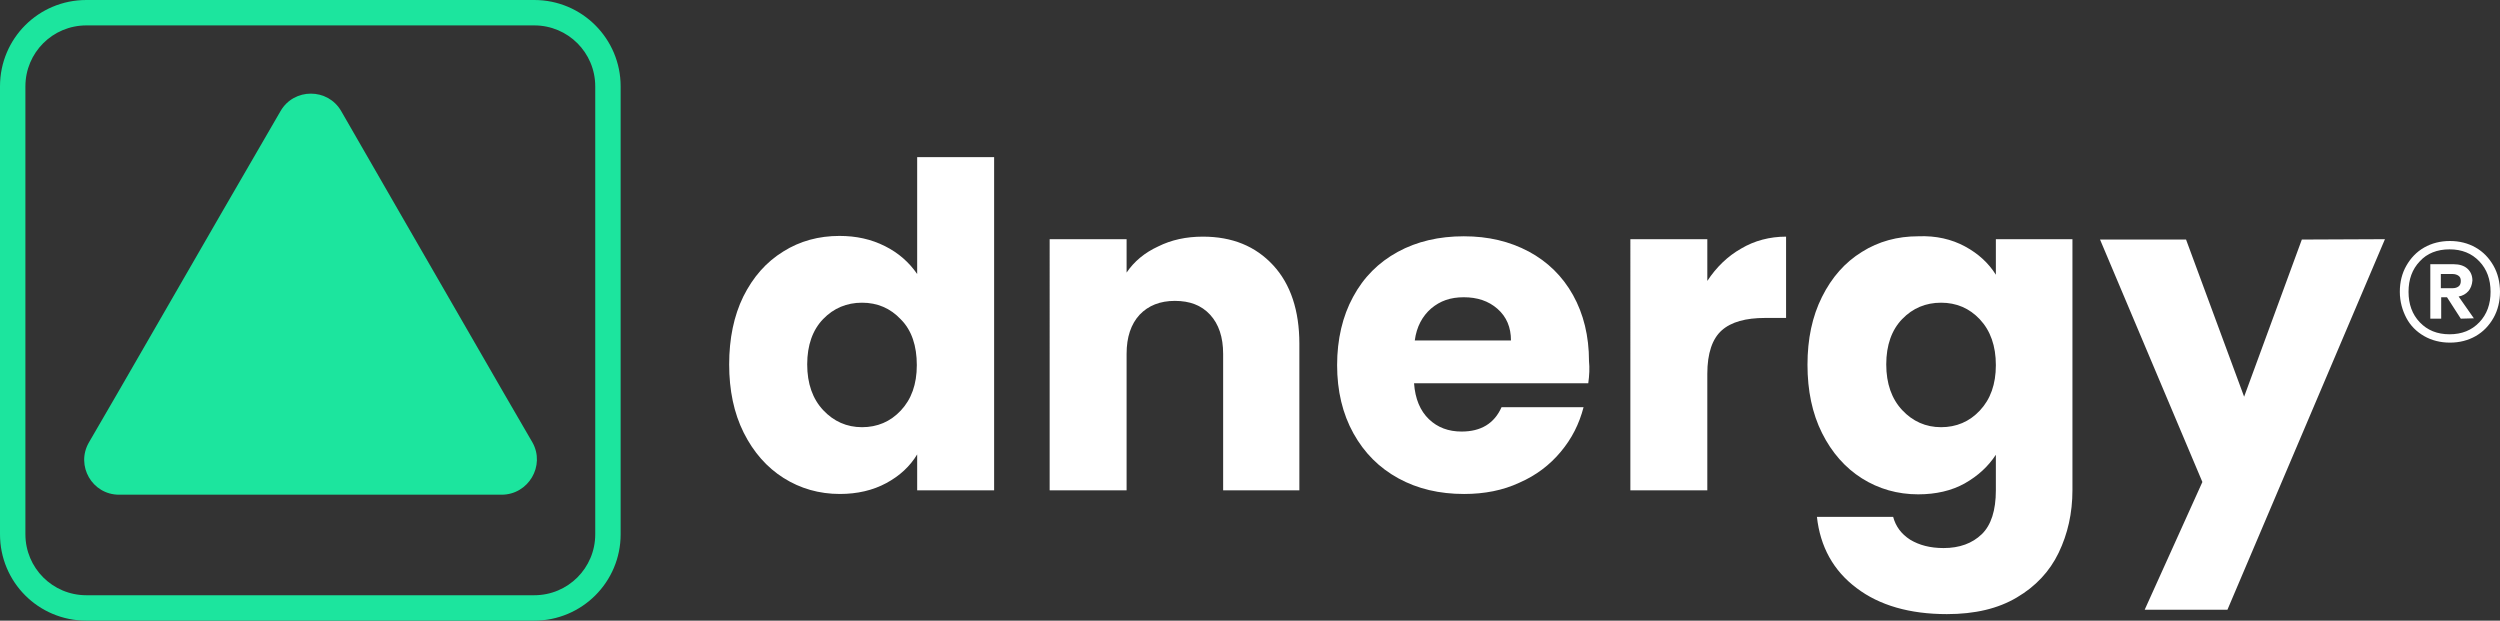
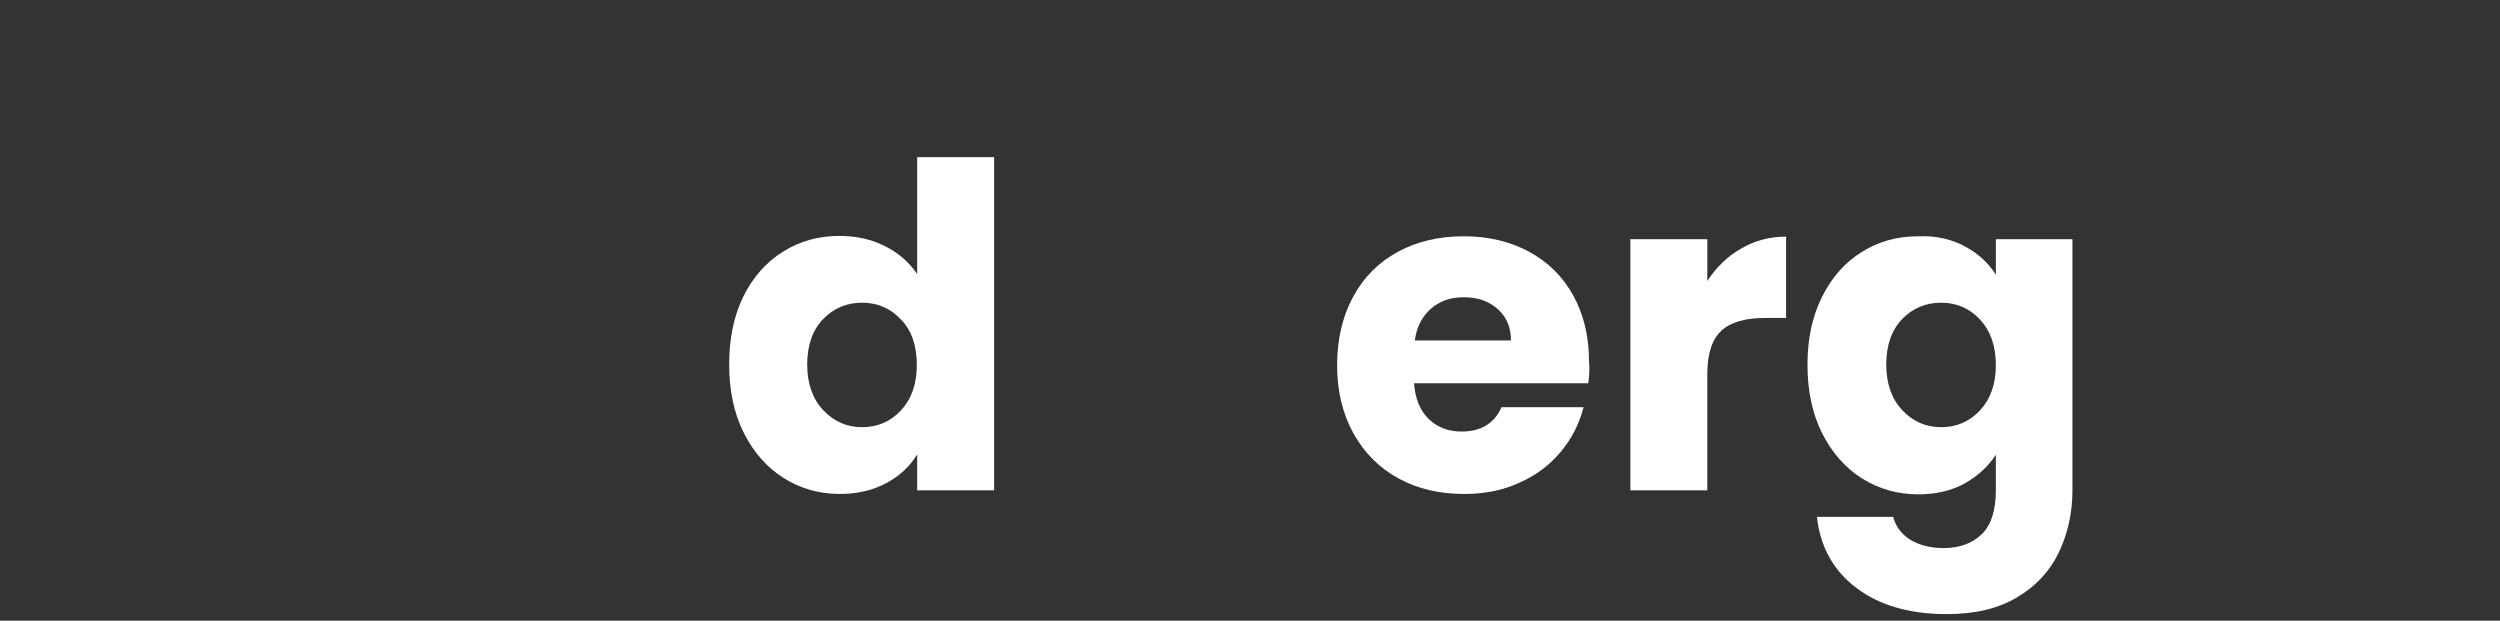
<svg xmlns="http://www.w3.org/2000/svg" version="1.1" id="Calque_1" x="0px" y="0px" width="688.8px" height="171px" viewBox="0 0 688.8 171" style="enable-background:new 0 0 688.8 171;" xml:space="preserve">
  <rect x="0" y="0" width="688.8" height="171" fill="#333333" stroke="none" />
  <style type="text/css">
	.st0{fill:#1CE59E;}
	.st1{fill:#FFFFFF;}
</style>
-   <path class="st0" d="M147.2,7c9.3,0,16.8,7.5,16.8,16.8v123.4c0,9.3-7.5,16.8-16.8,16.8H23.8C14.5,164,7,156.5,7,147.2V23.8  C7,14.5,14.5,7,23.8,7H147.2 M147.2,0H23.8C10.6,0,0,10.6,0,23.8v123.4C0,160.4,10.6,171,23.8,171h123.4c13.1,0,23.8-10.6,23.8-23.8  V23.8C171,10.7,160.4,0,147.2,0L147.2,0z" />
  <path class="st1" d="M204.8,81.7c2.7-5.4,6.3-9.5,11-12.4c4.6-2.9,9.8-4.3,15.5-4.3c4.6,0,8.7,0.9,12.5,2.8c3.8,1.9,6.7,4.5,8.9,7.7  V43.3h21.2v91.8h-21.2v-9.9c-2,3.3-4.8,5.9-8.5,7.9c-3.7,2-8,3-12.8,3c-5.7,0-10.9-1.5-15.5-4.4s-8.3-7.1-11-12.5  c-2.7-5.4-4-11.7-4-18.8S202.2,87,204.8,81.7L204.8,81.7z M248.2,88c-2.9-3.1-6.5-4.6-10.7-4.6s-7.8,1.5-10.7,4.5s-4.4,7.2-4.4,12.5  s1.5,9.5,4.4,12.6c2.9,3.1,6.5,4.7,10.7,4.7s7.8-1.5,10.7-4.6c2.9-3.1,4.4-7.2,4.4-12.5S251.2,91,248.2,88z" />
-   <path class="st1" d="M350.8,73.1c4.8,5.2,7.2,12.5,7.2,21.6v40.4H337V97.5c0-4.6-1.2-8.2-3.6-10.8c-2.4-2.6-5.6-3.8-9.7-3.8  s-7.3,1.3-9.7,3.8c-2.4,2.6-3.6,6.2-3.6,10.8v37.6h-21.2V65.9h21.2v9.2c2.1-3.1,5-5.5,8.7-7.2c3.6-1.8,7.7-2.7,12.3-2.7  C339.5,65.2,345.9,67.8,350.8,73.1L350.8,73.1z" />
  <path class="st1" d="M437.6,105.6h-48c0.3,4.3,1.7,7.6,4.1,9.9s5.4,3.4,9,3.4c5.3,0,9-2.2,11-6.7h22.6c-1.2,4.6-3.2,8.6-6.3,12.3  c-3,3.6-6.8,6.5-11.4,8.5c-4.5,2.1-9.6,3.1-15.2,3.1c-6.8,0-12.8-1.4-18.1-4.3c-5.3-2.9-9.4-7-12.4-12.4c-3-5.4-4.5-11.7-4.5-18.8  s1.5-13.5,4.4-18.8c2.9-5.4,7-9.5,12.3-12.4c5.3-2.9,11.4-4.3,18.2-4.3s12.6,1.4,17.9,4.2c5.2,2.8,9.3,6.8,12.2,12  s4.4,11.3,4.4,18.2C438,101.4,437.9,103.4,437.6,105.6L437.6,105.6z M416.3,93.8c0-3.6-1.2-6.5-3.7-8.7s-5.6-3.2-9.3-3.2  s-6.5,1-9,3.1c-2.4,2.1-4,5-4.5,8.8H416.3L416.3,93.8z" />
  <path class="st1" d="M479.7,68.5c3.7-2.2,7.9-3.3,12.4-3.3v22.4h-5.8c-5.3,0-9.3,1.1-11.9,3.4c-2.6,2.3-4,6.3-4,12v32.1h-21.2V65.9  h21.2v11.5C472.9,73.6,476,70.6,479.7,68.5L479.7,68.5z" />
  <path class="st1" d="M541.4,67.9c3.7,2,6.5,4.6,8.5,7.8v-9.8H571V135c0,6.4-1.3,12.1-3.8,17.3s-6.4,9.3-11.5,12.3  c-5.2,3.1-11.6,4.6-19.3,4.6c-10.2,0-18.6-2.4-24.9-7.2c-6.4-4.8-10-11.4-10.9-19.6h21c0.7,2.6,2.2,4.7,4.7,6.3  c2.5,1.5,5.5,2.3,9.2,2.3c4.4,0,7.9-1.3,10.5-3.8c2.6-2.5,3.9-6.6,3.9-12.1v-9.8c-2.1,3.2-4.9,5.8-8.6,7.9c-3.6,2-7.9,3-12.8,3  c-5.7,0-10.9-1.5-15.5-4.4s-8.3-7.1-11-12.5c-2.7-5.4-4-11.7-4-18.8s1.3-13.3,4-18.7s6.3-9.5,11-12.4c4.6-2.9,9.8-4.3,15.5-4.3  C533.4,64.9,537.7,65.9,541.4,67.9L541.4,67.9z M545.5,88c-2.9-3.1-6.5-4.6-10.7-4.6s-7.8,1.5-10.7,4.5s-4.4,7.2-4.4,12.5  s1.5,9.5,4.4,12.6c2.9,3.1,6.5,4.7,10.7,4.7s7.8-1.5,10.7-4.6c2.9-3.1,4.4-7.2,4.4-12.5S548.4,91.1,545.5,88z" />
-   <path class="st1" d="M657.1,65.9L613.7,168h-22.8l15.9-35.2l-28.2-66.8h23.7l16,43.3l15.9-43.3L657.1,65.9L657.1,65.9z" />
-   <path class="st1" d="M682.1,68.2c2.1,1.2,3.7,2.9,4.9,5s1.8,4.6,1.8,7.2s-0.6,5.1-1.8,7.2c-1.2,2.1-2.8,3.8-4.9,5s-4.5,1.8-7.1,1.8  s-5-0.6-7.1-1.8c-2.1-1.2-3.8-2.9-4.9-5s-1.8-4.5-1.8-7.2s0.6-5.1,1.8-7.2s2.8-3.8,4.9-5c2.1-1.2,4.5-1.8,7.1-1.8S680,67,682.1,68.2  z M683.1,88.8c2.1-2.2,3.1-5,3.1-8.4s-1-6.2-3.1-8.4s-4.8-3.3-8.2-3.3s-6.2,1.1-8.2,3.3c-2.1,2.2-3.1,5-3.1,8.4s1,6.2,3.1,8.4  s4.8,3.3,8.2,3.3S681,91,683.1,88.8z M680.1,80.2c-0.7,0.8-1.6,1.3-2.7,1.5l4.2,6l-3.6,0.1l-3.8-5.9h-1.6v5.9h-3V72.8h6.5  c1.5,0,2.8,0.4,3.7,1.2s1.4,1.9,1.4,3.3C681.1,78.5,680.7,79.5,680.1,80.2L680.1,80.2z M672.5,79.4h3.3c0.7,0,1.2-0.2,1.6-0.5  s0.6-0.8,0.6-1.5s-0.2-1.1-0.6-1.4s-1-0.5-1.6-0.5h-3.3V79.4z" />
-   <path class="st0" d="M138.2,136.3H32.8c-7.4,0-12-8-8.3-14.4l8.3-14.3l28.1-48.7l16.4-28.3c3.7-6.4,13-6.4,16.7,0l16.3,28.3  l28.1,48.7l8.3,14.3C150.3,128.3,145.6,136.3,138.2,136.3L138.2,136.3L138.2,136.3z" />
</svg>